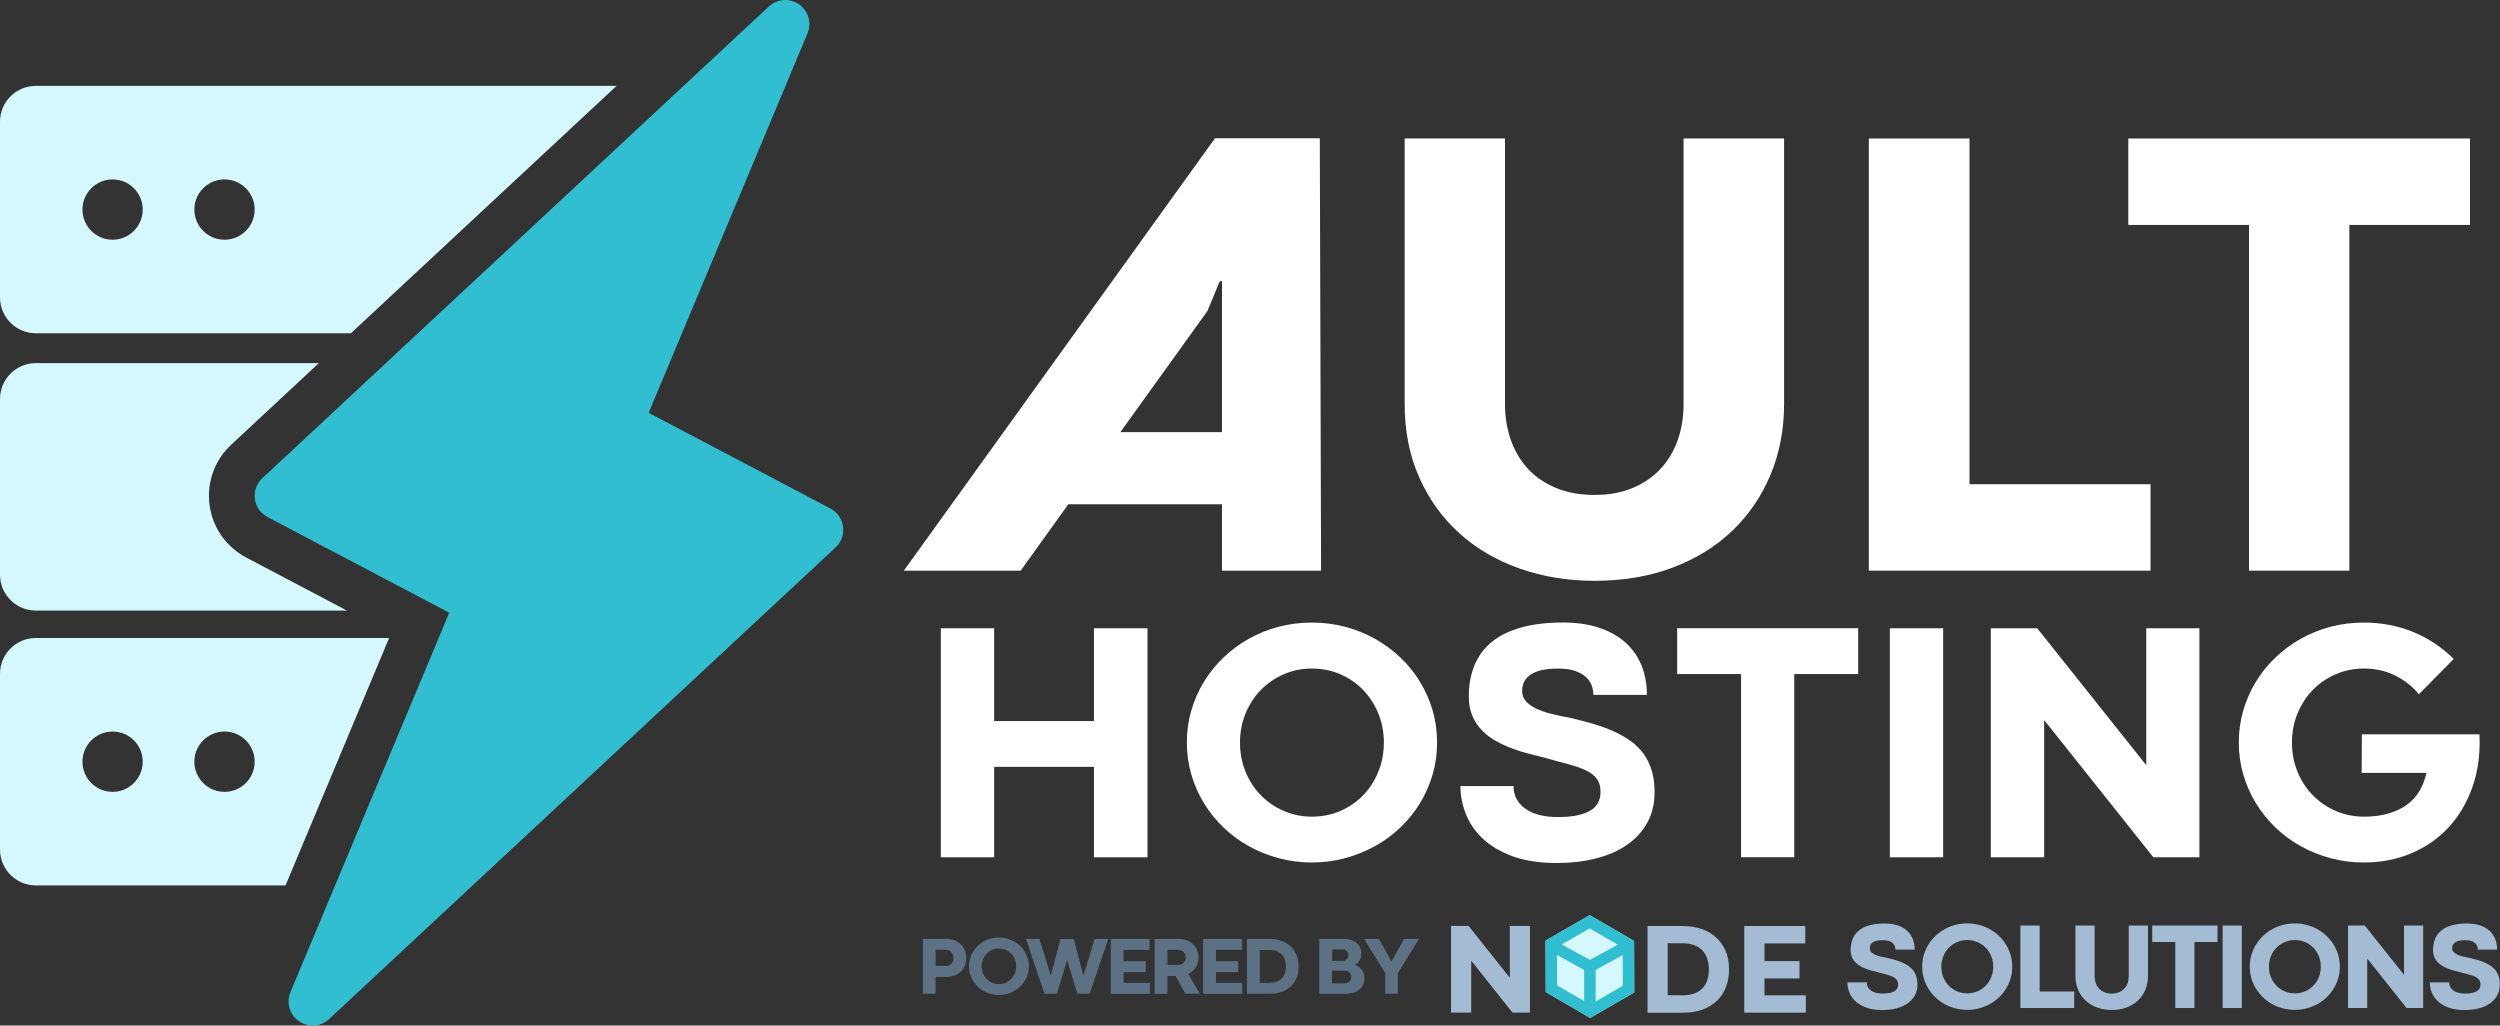
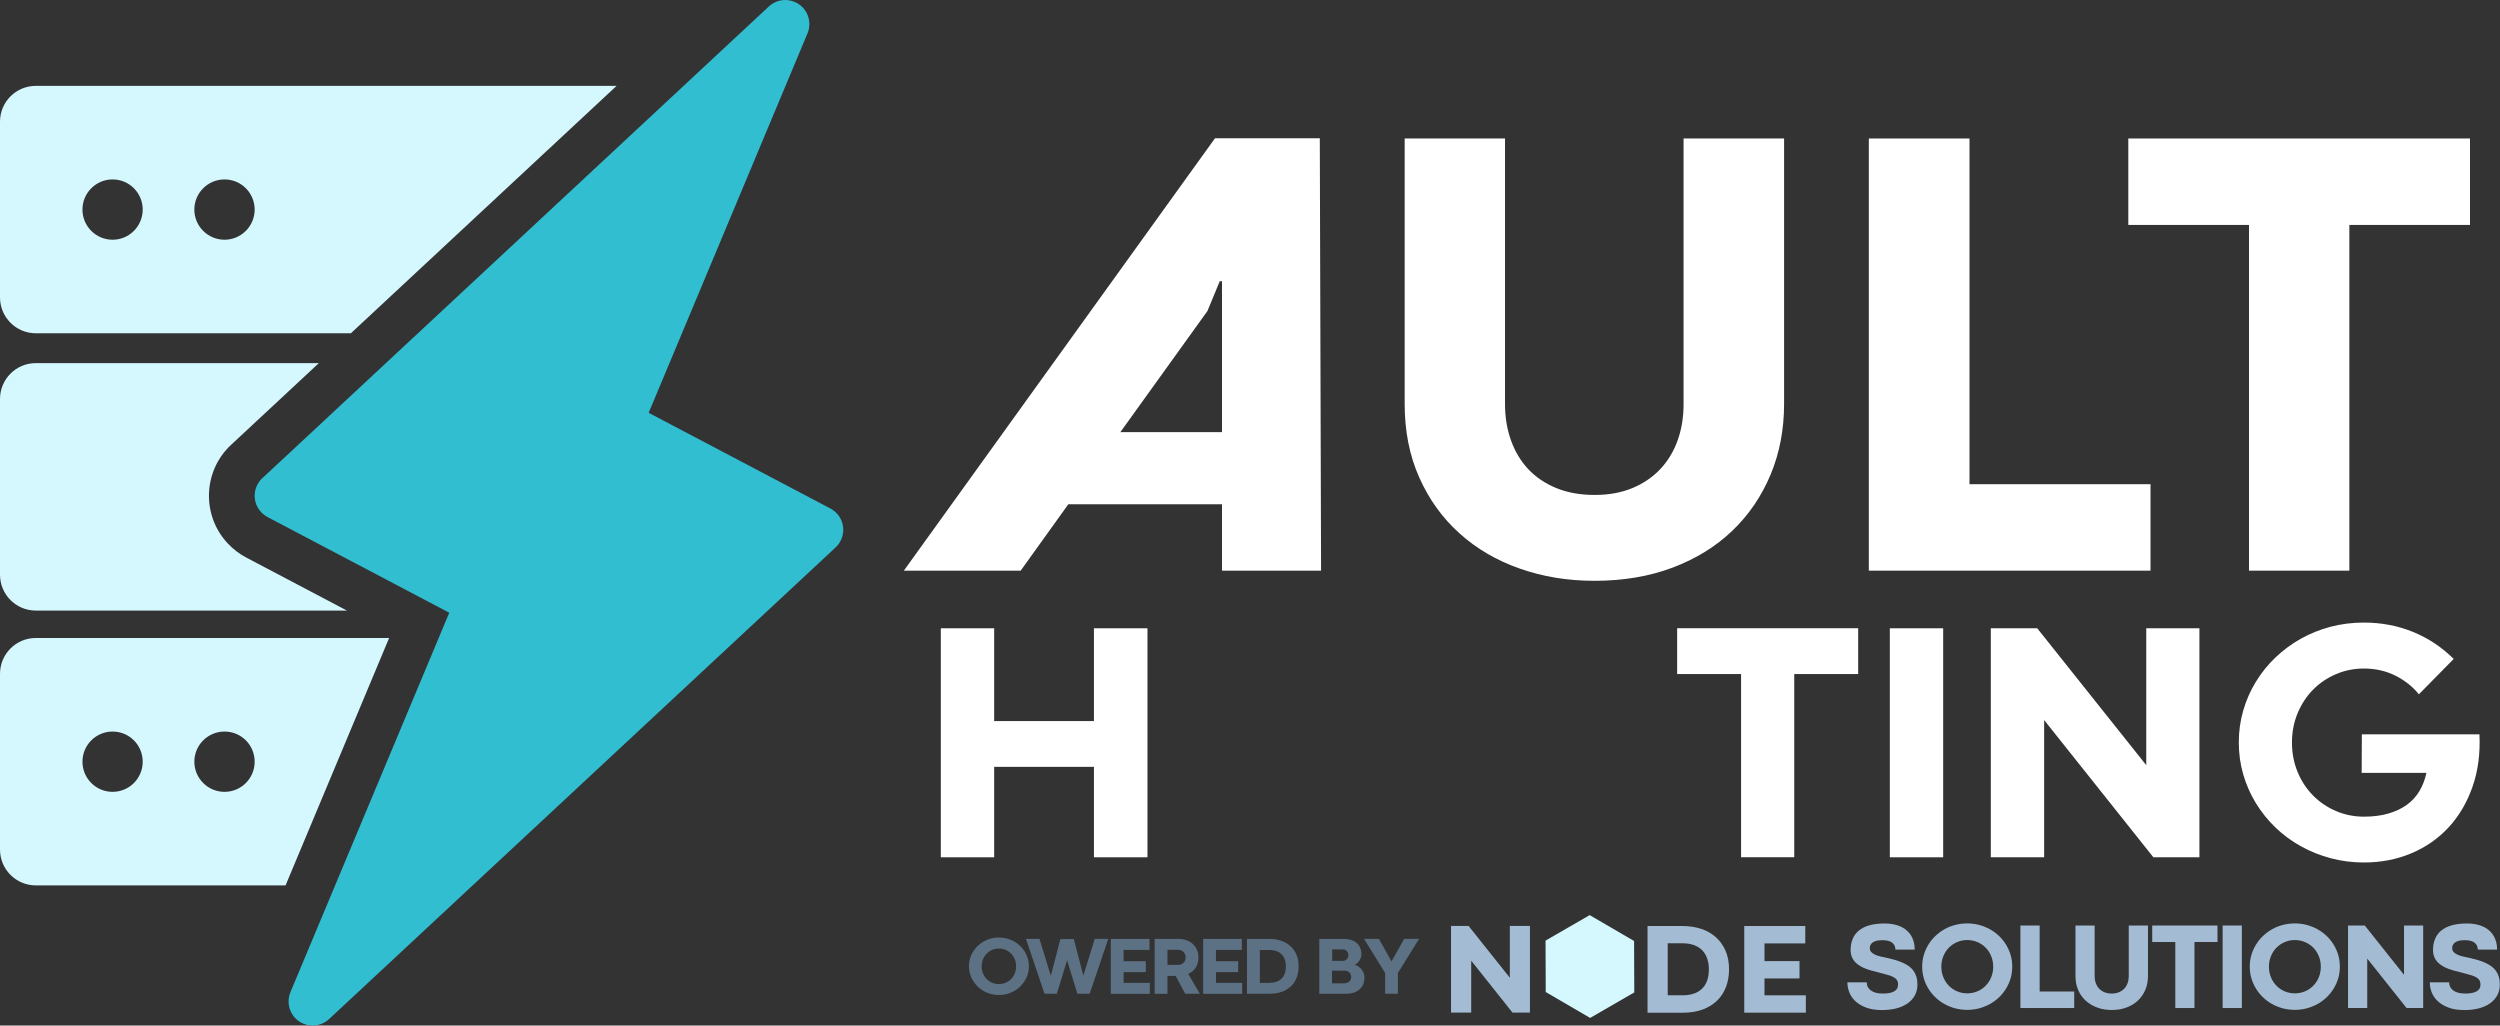
<svg xmlns="http://www.w3.org/2000/svg" width="646" height="265" viewBox="0 0 646 265" fill="none">
  <rect x="0" y="0" width="646" height="265" fill="#333333" stroke="none" />
  <g clip-path="url(#clip0_5_246)">
    <path d="M315.764 130.302H276.052L263.743 147.457H233.553L313.961 35.72H341.037L341.365 147.457H315.764V130.302ZM289.508 111.655H315.764V72.654H315.19L311.994 80.379L289.508 111.655Z" fill="white" />
    <path d="M434.999 35.786H461.009V104.34C461.009 110.966 459.846 117.067 457.518 122.643C455.191 128.219 451.897 133.058 447.635 137.141C443.374 141.225 438.228 144.39 432.213 146.67C426.198 148.933 419.462 150.081 412.021 150.081C405.121 150.081 398.696 149.032 392.697 146.916C386.699 144.817 381.503 141.766 377.111 137.797C372.702 133.828 369.244 129.023 366.736 123.381C364.212 117.74 362.966 111.392 362.966 104.34V35.786H388.895V104.422C388.895 107.768 389.403 110.868 390.419 113.738C391.435 116.608 392.91 119.084 394.844 121.167C396.778 123.25 399.188 124.89 402.072 126.087C404.957 127.285 408.267 127.891 412.037 127.891C415.807 127.891 418.953 127.301 421.805 126.12C424.641 124.939 427.05 123.299 429.033 121.2C431 119.101 432.491 116.624 433.508 113.771C434.524 110.917 435.032 107.834 435.032 104.488V35.786H434.999Z" fill="white" />
    <path d="M482.906 35.786H508.917V125.12H555.693V147.457H482.906V35.786Z" fill="white" />
    <path d="M581.13 58.123H549.956V35.786H638.248V58.123H607.074V147.457H581.146V58.123H581.13Z" fill="white" />
    <path d="M243.108 162.349H256.892V186.327H282.673V162.349H296.506V221.522H282.673V198.151H256.892V221.522H243.108V162.349Z" fill="white" />
-     <path d="M306.684 191.854C306.684 188.983 307.061 186.228 307.831 183.588C308.602 180.947 309.683 178.471 311.093 176.175C312.502 173.862 314.174 171.779 316.141 169.91C318.091 168.04 320.271 166.433 322.664 165.071C325.057 163.727 327.63 162.693 330.384 161.955C333.137 161.234 336.005 160.873 338.988 160.873C341.971 160.873 344.806 161.234 347.56 161.955C350.313 162.677 352.887 163.71 355.296 165.071C357.705 166.433 359.885 168.024 361.868 169.91C363.835 171.779 365.523 173.862 366.933 176.175C368.342 178.487 369.424 180.947 370.194 183.588C370.964 186.228 371.341 188.983 371.341 191.854C371.341 194.724 370.964 197.479 370.194 200.119C369.424 202.76 368.342 205.236 366.933 207.532C365.523 209.845 363.835 211.928 361.868 213.814C359.901 215.7 357.705 217.307 355.296 218.636C352.887 219.964 350.313 221.014 347.56 221.752C344.806 222.49 341.955 222.867 338.988 222.867C336.022 222.867 333.137 222.49 330.384 221.752C327.63 221.014 325.057 219.981 322.664 218.636C320.271 217.307 318.091 215.7 316.141 213.814C314.191 211.928 312.502 209.829 311.093 207.532C309.683 205.22 308.602 202.76 307.831 200.119C307.061 197.479 306.684 194.724 306.684 191.854ZM320.419 191.886C320.419 194.609 320.91 197.151 321.877 199.48C322.844 201.809 324.172 203.842 325.86 205.548C327.548 207.254 329.515 208.599 331.777 209.566C334.038 210.534 336.448 211.026 338.988 211.026C341.529 211.026 344.036 210.534 346.298 209.566C348.56 208.599 350.527 207.254 352.182 205.548C353.854 203.842 355.165 201.809 356.132 199.48C357.099 197.151 357.59 194.609 357.59 191.886C357.59 189.164 357.099 186.622 356.132 184.293C355.165 181.964 353.837 179.93 352.182 178.225C350.51 176.519 348.543 175.174 346.298 174.207C344.036 173.239 341.594 172.747 338.988 172.747C336.382 172.747 334.038 173.239 331.777 174.207C329.515 175.174 327.548 176.519 325.86 178.225C324.172 179.93 322.861 181.964 321.877 184.293C320.91 186.622 320.419 189.164 320.419 191.886Z" fill="white" />
-     <path d="M391.107 203.121C391.107 205.564 392.107 207.5 394.107 208.943C396.106 210.386 398.925 211.124 402.58 211.124C404.58 211.124 406.268 210.977 407.661 210.665C409.054 210.353 410.185 209.927 411.054 209.386C411.922 208.845 412.562 208.156 412.971 207.368C413.381 206.565 413.578 205.663 413.578 204.646C413.578 203.219 413.25 202.071 412.578 201.202C411.906 200.333 410.955 199.611 409.71 199.021C408.464 198.43 406.956 197.922 405.17 197.446C403.383 196.987 401.367 196.429 399.106 195.79C398.007 195.494 396.745 195.183 395.352 194.838C393.943 194.494 392.517 194.051 391.075 193.526C389.632 193.002 388.206 192.378 386.83 191.64C385.453 190.902 384.224 190 383.126 188.918C382.044 187.852 381.175 186.573 380.52 185.113C379.864 183.653 379.536 181.931 379.536 179.963C379.536 177.011 380.012 174.338 380.979 171.976C381.929 169.614 383.404 167.597 385.387 165.957C387.371 164.301 389.895 163.038 392.959 162.169C396.024 161.299 399.663 160.857 403.891 160.857C407.366 160.857 410.447 161.299 413.135 162.185C415.807 163.071 418.068 164.317 419.92 165.941C421.756 167.564 423.166 169.532 424.116 171.828C425.067 174.141 425.559 176.716 425.559 179.553H411.726C411.726 178.684 411.562 177.831 411.25 177.011C410.923 176.191 410.414 175.453 409.677 174.83C408.956 174.207 408.022 173.715 406.874 173.321C405.727 172.944 404.318 172.763 402.629 172.763C400.777 172.763 399.237 172.927 398.04 173.239C396.844 173.551 395.893 173.993 395.188 174.551C394.5 175.109 394.008 175.732 393.73 176.421C393.451 177.109 393.32 177.831 393.32 178.553C393.32 179.57 393.648 180.439 394.303 181.193C394.959 181.931 395.844 182.571 396.975 183.112C398.106 183.653 399.433 184.113 400.974 184.49C402.515 184.867 404.17 185.211 405.973 185.539C408.038 186.031 409.988 186.556 411.857 187.097C413.725 187.655 415.463 188.295 417.052 189.016C418.642 189.738 420.084 190.574 421.379 191.493C422.674 192.428 423.772 193.51 424.69 194.773C425.608 196.036 426.312 197.479 426.804 199.103C427.296 200.726 427.542 202.58 427.542 204.679C427.542 207.664 426.919 210.304 425.657 212.584C424.395 214.864 422.641 216.782 420.396 218.324C418.15 219.882 415.479 221.047 412.398 221.817C409.316 222.605 405.956 222.998 402.334 222.998C397.811 222.998 393.976 222.408 390.812 221.243C387.649 220.062 385.076 218.537 383.093 216.651C381.11 214.765 379.651 212.633 378.75 210.271C377.832 207.91 377.373 205.515 377.373 203.121H391.107Z" fill="white" />
    <path d="M449.897 174.174H433.376V162.333H480.153V174.174H463.632V221.506H449.897V174.174Z" fill="white" />
    <path d="M488.331 162.349H502.115V221.522H488.331V162.349Z" fill="white" />
    <path d="M568.346 221.522H556.43L528.207 186.064V221.522H514.424V162.349H526.421L554.595 197.725V162.349H568.329V221.522H568.346Z" fill="white" />
    <path d="M610.303 189.754H640.69C640.919 194.707 640.329 199.217 638.903 203.285C637.477 207.352 635.445 210.829 632.773 213.732C630.102 216.635 626.89 218.882 623.136 220.473C619.383 222.063 615.269 222.867 610.811 222.867C607.828 222.867 604.96 222.49 602.207 221.752C599.453 221.014 596.88 219.981 594.487 218.636C592.094 217.307 589.914 215.7 587.964 213.814C586.014 211.928 584.326 209.829 582.916 207.532C581.507 205.22 580.425 202.76 579.655 200.119C578.884 197.479 578.507 194.724 578.507 191.854C578.507 188.983 578.884 186.228 579.655 183.588C580.425 180.947 581.507 178.471 582.916 176.175C584.326 173.862 585.997 171.779 587.964 169.91C589.914 168.04 592.094 166.433 594.487 165.071C596.88 163.727 599.453 162.693 602.207 161.955C604.96 161.234 607.828 160.873 610.811 160.873C615.335 160.873 619.563 161.677 623.513 163.284C627.463 164.891 630.954 167.22 634.036 170.27L625.038 179.406C623.448 177.437 621.432 175.83 618.99 174.6C616.548 173.37 613.827 172.747 610.811 172.747C608.254 172.747 605.862 173.239 603.6 174.207C601.338 175.174 599.371 176.519 597.683 178.225C595.995 179.93 594.684 181.964 593.7 184.293C592.733 186.622 592.242 189.164 592.242 191.886C592.242 194.609 592.733 197.151 593.7 199.48C594.667 201.809 595.995 203.842 597.683 205.548C599.371 207.254 601.338 208.599 603.6 209.566C605.862 210.534 608.271 211.026 610.811 211.026C613.188 211.026 615.302 210.763 617.154 210.222C619.006 209.681 620.596 208.927 621.94 207.959C623.267 206.991 624.349 205.81 625.185 204.416C626.005 203.022 626.611 201.464 626.988 199.709H610.254L610.303 189.754Z" fill="white" />
-     <path d="M241.764 252.437V256.783H238.454V242.597H244.567C245.305 242.597 245.993 242.728 246.616 242.974C247.239 243.22 247.779 243.564 248.238 244.007C248.697 244.45 249.041 244.959 249.304 245.565C249.566 246.172 249.681 246.828 249.681 247.55C249.681 248.271 249.55 248.927 249.304 249.534C249.058 250.141 248.697 250.65 248.255 251.076C247.812 251.502 247.271 251.847 246.649 252.076C246.026 252.322 245.354 252.437 244.616 252.437H241.748H241.764ZM244.452 249.6C244.715 249.6 244.977 249.551 245.206 249.436C245.436 249.321 245.649 249.19 245.829 248.993C246.009 248.813 246.141 248.599 246.239 248.337C246.337 248.091 246.386 247.812 246.386 247.517C246.386 247.222 246.337 246.959 246.239 246.713C246.141 246.467 245.993 246.238 245.829 246.041C245.649 245.844 245.452 245.697 245.206 245.582C244.977 245.467 244.715 245.418 244.452 245.418H241.781V249.583H244.452V249.6Z" fill="#5C7184" />
    <path d="M250.369 249.682C250.369 248.993 250.467 248.337 250.648 247.697C250.828 247.058 251.09 246.467 251.434 245.926C251.762 245.369 252.172 244.877 252.647 244.417C253.123 243.974 253.631 243.581 254.204 243.253C254.778 242.925 255.401 242.679 256.056 242.515C256.712 242.334 257.4 242.252 258.121 242.252C258.843 242.252 259.515 242.334 260.17 242.515C260.826 242.695 261.448 242.941 262.022 243.253C262.596 243.581 263.12 243.958 263.596 244.417C264.071 244.86 264.464 245.369 264.808 245.926C265.153 246.484 265.398 247.074 265.595 247.697C265.775 248.337 265.874 248.993 265.874 249.682C265.874 250.371 265.775 251.027 265.595 251.666C265.415 252.306 265.153 252.896 264.808 253.438C264.464 253.979 264.071 254.487 263.596 254.946C263.12 255.406 262.596 255.783 262.022 256.111C261.448 256.439 260.826 256.685 260.17 256.849C259.515 257.029 258.826 257.111 258.121 257.111C257.417 257.111 256.712 257.029 256.056 256.849C255.401 256.669 254.778 256.423 254.204 256.111C253.631 255.799 253.106 255.406 252.647 254.946C252.172 254.487 251.779 253.995 251.434 253.438C251.09 252.88 250.844 252.29 250.648 251.666C250.467 251.027 250.369 250.371 250.369 249.682ZM253.663 249.698C253.663 250.354 253.778 250.961 254.008 251.519C254.237 252.076 254.565 252.568 254.958 252.978C255.368 253.388 255.827 253.716 256.368 253.946C256.909 254.176 257.482 254.29 258.105 254.29C258.728 254.29 259.318 254.176 259.859 253.946C260.4 253.716 260.875 253.388 261.268 252.978C261.662 252.568 261.989 252.076 262.219 251.519C262.448 250.961 262.563 250.354 262.563 249.698C262.563 249.042 262.448 248.435 262.219 247.878C261.989 247.32 261.678 246.828 261.268 246.418C260.875 246.008 260.4 245.68 259.859 245.451C259.318 245.221 258.728 245.106 258.105 245.106C257.482 245.106 256.925 245.221 256.368 245.451C255.827 245.68 255.352 246.008 254.958 246.418C254.548 246.828 254.237 247.32 254.008 247.878C253.778 248.435 253.663 249.042 253.663 249.698Z" fill="#5C7184" />
    <path d="M279.903 252.06H279.952L282.886 242.597H286.377L281.575 256.783H278.395L275.74 248.124L273.085 256.783H269.906L265.103 242.597H268.594L271.512 252.06H271.561L274.003 242.662H277.478L279.92 252.06H279.903Z" fill="#5C7184" />
    <path d="M287.049 242.613H297.031V245.467H290.344V248.37H296.08V251.207H290.344V253.979H297.112V256.816H287.033V242.63L287.049 242.613Z" fill="#5C7184" />
    <path d="M303.767 252.175H301.669V256.8H298.358V242.613H304.57C305.307 242.613 305.996 242.728 306.619 242.958C307.241 243.187 307.782 243.515 308.241 243.942C308.7 244.368 309.044 244.86 309.306 245.451C309.552 246.041 309.683 246.697 309.683 247.402C309.683 247.911 309.618 248.37 309.503 248.813C309.372 249.255 309.208 249.649 308.979 250.01C308.749 250.371 308.471 250.699 308.143 250.961C307.815 251.24 307.454 251.47 307.045 251.666L310.044 256.783H306.258L303.783 252.158L303.767 252.175ZM304.439 249.337C304.701 249.337 304.963 249.288 305.193 249.19C305.422 249.091 305.635 248.96 305.815 248.796C305.996 248.632 306.127 248.435 306.225 248.189C306.323 247.96 306.373 247.681 306.373 247.402C306.373 247.123 306.323 246.861 306.225 246.615C306.127 246.369 305.979 246.172 305.815 245.992C305.652 245.811 305.438 245.68 305.193 245.582C304.963 245.483 304.701 245.434 304.439 245.434H301.669V249.321H304.439V249.337Z" fill="#5C7184" />
    <path d="M310.913 242.613H320.894V245.467H314.207V248.37H319.943V251.207H314.207V253.979H320.976V256.816H310.896V242.63L310.913 242.613Z" fill="#5C7184" />
    <path d="M322.221 242.613H327.991C329.072 242.613 330.072 242.761 330.99 243.072C331.908 243.384 332.711 243.827 333.399 244.434C334.071 245.024 334.612 245.779 334.989 246.648C335.382 247.533 335.563 248.55 335.563 249.698C335.563 250.748 335.399 251.716 335.071 252.585C334.743 253.454 334.252 254.208 333.612 254.832C332.973 255.455 332.186 255.931 331.252 256.275C330.318 256.619 329.236 256.783 328.023 256.783H322.221V242.597V242.613ZM327.941 253.962C329.351 253.962 330.416 253.602 331.154 252.88C331.891 252.158 332.268 251.109 332.268 249.748C332.268 249.091 332.186 248.501 332.006 247.976C331.826 247.451 331.564 246.992 331.203 246.631C330.842 246.254 330.4 245.975 329.859 245.779C329.318 245.582 328.679 245.483 327.958 245.483H325.549V253.995H327.958L327.941 253.962Z" fill="#5C7184" />
    <path d="M340.906 256.8V242.613H347.216C347.904 242.613 348.543 242.695 349.101 242.876C349.658 243.056 350.15 243.318 350.543 243.646C350.936 243.991 351.248 244.401 351.461 244.893C351.674 245.385 351.789 245.943 351.789 246.582C351.789 246.877 351.739 247.156 351.641 247.451C351.543 247.73 351.428 247.993 351.264 248.239C351.1 248.485 350.92 248.698 350.723 248.878C350.527 249.059 350.297 249.206 350.068 249.288C350.412 249.403 350.723 249.567 351.035 249.78C351.346 249.993 351.608 250.239 351.838 250.518C352.067 250.797 352.247 251.125 352.379 251.47C352.51 251.814 352.575 252.175 352.575 252.568C352.575 253.339 352.444 253.979 352.165 254.52C351.887 255.061 351.526 255.488 351.084 255.832C350.641 256.176 350.133 256.422 349.56 256.57C348.986 256.734 348.412 256.8 347.822 256.8H340.922H340.906ZM344.2 248.288H347.019C347.199 248.288 347.363 248.255 347.527 248.189C347.691 248.124 347.839 248.025 347.97 247.894C348.101 247.763 348.216 247.615 348.298 247.435C348.379 247.255 348.429 247.058 348.429 246.828C348.429 246.599 348.396 246.418 348.314 246.221C348.232 246.041 348.134 245.877 348.003 245.746C347.871 245.615 347.724 245.516 347.56 245.434C347.396 245.369 347.216 245.319 347.052 245.319H344.233V248.288H344.2ZM347.478 254.077C347.658 254.077 347.839 254.044 348.035 253.979C348.232 253.913 348.412 253.815 348.576 253.684C348.74 253.552 348.888 253.372 348.986 253.175C349.101 252.962 349.15 252.716 349.15 252.437C349.15 252.191 349.101 251.962 349.019 251.765C348.92 251.568 348.806 251.404 348.658 251.256C348.511 251.109 348.33 251.01 348.117 250.928C347.904 250.846 347.691 250.813 347.462 250.813H344.184V254.094H347.462L347.478 254.077Z" fill="#5C7184" />
    <path d="M366.687 242.613L361.213 251.42V256.783H357.918V251.42L352.461 242.597H356.312L359.557 248.403H359.59L362.835 242.597H366.687V242.613Z" fill="#5C7184" />
    <path d="M410.775 236.463L399.368 243.056L399.417 256.341L410.89 263.032L422.297 256.439L422.248 243.154L410.775 236.463Z" fill="#D5F7FE" />
-     <path d="M422.248 243.154L410.775 236.463L399.368 243.056L399.417 256.341L410.89 263.032L422.297 256.439L422.248 243.154ZM410.775 239.891L418.003 244.106L410.841 248.042L403.564 244.04L410.775 239.874V239.891ZM402.334 246.779L409.349 250.633V258.702L402.367 254.635L402.334 246.779ZM412.316 258.784V250.633L419.298 246.795L419.33 254.733L412.316 258.784Z" fill="#31BED1" />
    <path d="M395.336 261.654H390.829L380.159 248.239V261.654H374.947V239.268H379.487L390.14 252.65V239.268H395.336V261.654Z" fill="#A4BCD3" />
    <path d="M425.722 239.284H434.819C436.523 239.284 438.097 239.53 439.555 240.006C441.014 240.481 442.276 241.203 443.341 242.138C444.407 243.089 445.243 244.253 445.865 245.631C446.472 247.025 446.783 248.632 446.783 250.453C446.783 252.126 446.521 253.651 445.996 255.028C445.472 256.406 444.702 257.587 443.686 258.571C442.669 259.555 441.424 260.309 439.949 260.867C438.474 261.408 436.769 261.687 434.868 261.687H425.722V239.3V239.284ZM434.737 257.193C436.949 257.193 438.638 256.619 439.818 255.471C440.981 254.323 441.571 252.683 441.571 250.518C441.571 249.485 441.424 248.55 441.145 247.714C440.867 246.877 440.44 246.172 439.883 245.582C439.326 244.991 438.605 244.549 437.752 244.221C436.9 243.909 435.9 243.745 434.737 243.745H430.934V257.177H434.737V257.193Z" fill="#A4BCD3" />
    <path d="M450.717 239.284H466.484V243.778H455.945V248.353H464.992V252.831H455.945V257.193H466.631V261.671H450.717V239.284Z" fill="#A4BCD3" />
    <path d="M482.365 253.848C482.365 254.733 482.726 255.422 483.447 255.947C484.168 256.472 485.184 256.734 486.495 256.734C487.217 256.734 487.823 256.685 488.331 256.57C488.839 256.455 489.233 256.308 489.56 256.111C489.888 255.914 490.101 255.668 490.249 255.389C490.396 255.11 490.462 254.782 490.462 254.405C490.462 253.897 490.347 253.487 490.101 253.159C489.855 252.847 489.511 252.585 489.069 252.372C488.626 252.158 488.069 251.978 487.43 251.814C486.79 251.65 486.053 251.453 485.25 251.224C484.856 251.125 484.398 251.01 483.889 250.879C483.381 250.748 482.873 250.6 482.349 250.404C481.824 250.223 481.316 249.993 480.825 249.715C480.333 249.452 479.89 249.124 479.497 248.731C479.104 248.337 478.792 247.894 478.563 247.353C478.333 246.828 478.202 246.205 478.202 245.5C478.202 244.434 478.366 243.482 478.727 242.63C479.071 241.777 479.595 241.055 480.317 240.465C481.038 239.874 481.939 239.415 483.037 239.104C484.135 238.792 485.446 238.628 486.971 238.628C488.216 238.628 489.331 238.792 490.298 239.104C491.265 239.415 492.084 239.874 492.74 240.465C493.412 241.055 493.904 241.76 494.248 242.597C494.592 243.433 494.756 244.352 494.756 245.385H489.773C489.773 245.073 489.724 244.762 489.61 244.467C489.495 244.171 489.298 243.909 489.052 243.679C488.79 243.45 488.446 243.269 488.036 243.138C487.626 243.007 487.118 242.941 486.512 242.941C485.84 242.941 485.299 242.99 484.856 243.105C484.43 243.22 484.086 243.384 483.824 243.581C483.578 243.778 483.398 244.007 483.299 244.253C483.201 244.499 483.152 244.762 483.152 245.024C483.152 245.385 483.267 245.713 483.496 245.975C483.726 246.238 484.053 246.467 484.463 246.664C484.873 246.861 485.348 247.025 485.905 247.156C486.463 247.287 487.053 247.419 487.708 247.533C488.446 247.714 489.151 247.894 489.823 248.091C490.495 248.288 491.117 248.517 491.691 248.78C492.265 249.042 492.789 249.337 493.248 249.665C493.707 249.993 494.117 250.387 494.444 250.846C494.772 251.306 495.018 251.814 495.198 252.404C495.379 252.995 495.461 253.651 495.461 254.405C495.461 255.488 495.231 256.423 494.772 257.243C494.313 258.063 493.691 258.751 492.871 259.309C492.052 259.867 491.101 260.293 489.986 260.572C488.872 260.851 487.659 260.998 486.364 260.998C484.742 260.998 483.349 260.785 482.218 260.359C481.07 259.932 480.153 259.391 479.431 258.702C478.71 258.03 478.186 257.259 477.858 256.406C477.53 255.553 477.366 254.7 477.366 253.831H482.316L482.365 253.848Z" fill="#A4BCD3" />
    <path d="M496.69 249.78C496.69 248.747 496.821 247.747 497.1 246.795C497.378 245.844 497.772 244.959 498.28 244.122C498.788 243.286 499.394 242.531 500.099 241.859C500.804 241.186 501.59 240.612 502.443 240.12C503.295 239.628 504.229 239.268 505.229 239.005C506.229 238.743 507.261 238.612 508.327 238.612C509.392 238.612 510.424 238.743 511.408 239.005C512.408 239.268 513.325 239.645 514.194 240.12C515.063 240.596 515.849 241.186 516.554 241.859C517.259 242.531 517.865 243.286 518.373 244.122C518.881 244.959 519.275 245.844 519.553 246.795C519.832 247.747 519.963 248.747 519.963 249.78C519.963 250.814 519.832 251.814 519.553 252.765C519.275 253.716 518.881 254.602 518.373 255.438C517.865 256.275 517.259 257.029 516.554 257.702C515.849 258.374 515.063 258.965 514.194 259.44C513.325 259.916 512.391 260.293 511.408 260.555C510.408 260.818 509.392 260.949 508.327 260.949C507.261 260.949 506.212 260.818 505.229 260.555C504.229 260.293 503.311 259.916 502.443 259.44C501.574 258.965 500.804 258.374 500.099 257.702C499.394 257.029 498.788 256.275 498.28 255.438C497.772 254.602 497.378 253.716 497.1 252.765C496.821 251.814 496.69 250.814 496.69 249.78ZM501.64 249.797C501.64 250.781 501.82 251.699 502.164 252.536C502.508 253.372 502.984 254.11 503.59 254.717C504.196 255.34 504.901 255.816 505.721 256.16C506.54 256.505 507.409 256.685 508.327 256.685C509.244 256.685 510.146 256.505 510.965 256.16C511.785 255.816 512.49 255.324 513.096 254.717C513.702 254.094 514.178 253.372 514.522 252.536C514.866 251.699 515.046 250.781 515.046 249.797C515.046 248.813 514.866 247.894 514.522 247.058C514.178 246.221 513.702 245.483 513.096 244.877C512.49 244.27 511.785 243.778 510.965 243.433C510.146 243.089 509.277 242.908 508.327 242.908C507.376 242.908 506.54 243.089 505.721 243.433C504.901 243.778 504.196 244.27 503.59 244.877C502.984 245.5 502.508 246.221 502.164 247.058C501.82 247.894 501.64 248.813 501.64 249.797Z" fill="#A4BCD3" />
    <path d="M522.078 239.153H527.044V256.209H535.976V260.473H522.078V239.153Z" fill="#A4BCD3" />
    <path d="M550.071 239.153H555.037V252.24C555.037 253.503 554.808 254.668 554.365 255.734C553.923 256.8 553.3 257.718 552.48 258.505C551.661 259.293 550.678 259.883 549.53 260.326C548.383 260.752 547.088 260.982 545.679 260.982C544.368 260.982 543.138 260.785 541.991 260.375C540.844 259.965 539.86 259.391 539.008 258.637C538.172 257.882 537.5 256.964 537.025 255.881C536.55 254.799 536.304 253.585 536.304 252.24V239.153H541.253V252.257C541.253 252.896 541.352 253.487 541.548 254.028C541.745 254.569 542.024 255.045 542.401 255.455C542.778 255.849 543.237 256.16 543.777 256.39C544.335 256.619 544.958 256.734 545.679 256.734C546.4 256.734 547.006 256.619 547.547 256.39C548.088 256.16 548.547 255.849 548.924 255.455C549.301 255.061 549.579 254.586 549.776 254.028C549.973 253.487 550.071 252.896 550.071 252.257V239.136V239.153Z" fill="#A4BCD3" />
    <path d="M562.085 243.417H556.135V239.153H573V243.417H567.051V260.473H562.101V243.417H562.085Z" fill="#A4BCD3" />
    <path d="M574.328 239.153H579.294V260.473H574.328V239.153Z" fill="#A4BCD3" />
    <path d="M581.343 249.78C581.343 248.747 581.474 247.747 581.752 246.795C582.031 245.844 582.424 244.959 582.932 244.122C583.441 243.286 584.047 242.531 584.752 241.859C585.456 241.186 586.243 240.612 587.095 240.12C587.948 239.628 588.882 239.268 589.882 239.005C590.881 238.743 591.914 238.612 592.979 238.612C594.045 238.612 595.077 238.743 596.061 239.005C597.06 239.268 597.978 239.645 598.847 240.12C599.715 240.596 600.502 241.186 601.207 241.859C601.912 242.531 602.518 243.286 603.026 244.122C603.534 244.959 603.928 245.844 604.206 246.795C604.485 247.747 604.616 248.747 604.616 249.78C604.616 250.814 604.485 251.814 604.206 252.765C603.928 253.716 603.534 254.602 603.026 255.438C602.518 256.275 601.912 257.029 601.207 257.702C600.502 258.374 599.715 258.965 598.847 259.44C597.978 259.916 597.044 260.293 596.061 260.555C595.061 260.818 594.045 260.949 592.979 260.949C591.914 260.949 590.865 260.818 589.882 260.555C588.882 260.293 587.964 259.916 587.095 259.44C586.227 258.965 585.456 258.374 584.752 257.702C584.047 257.029 583.441 256.275 582.932 255.438C582.424 254.602 582.031 253.716 581.752 252.765C581.474 251.814 581.343 250.814 581.343 249.78ZM586.292 249.797C586.292 250.781 586.473 251.699 586.817 252.536C587.161 253.372 587.636 254.11 588.243 254.717C588.849 255.34 589.554 255.816 590.373 256.16C591.193 256.505 592.061 256.685 592.979 256.685C593.897 256.685 594.799 256.505 595.618 256.16C596.438 255.816 597.142 255.324 597.749 254.717C598.355 254.094 598.83 253.372 599.175 252.536C599.519 251.699 599.699 250.781 599.699 249.797C599.699 248.813 599.519 247.894 599.175 247.058C598.83 246.221 598.355 245.483 597.749 244.877C597.142 244.27 596.438 243.778 595.618 243.433C594.799 243.089 593.93 242.908 592.979 242.908C592.029 242.908 591.193 243.089 590.373 243.433C589.554 243.778 588.849 244.27 588.243 244.877C587.636 245.5 587.161 246.221 586.817 247.058C586.473 247.894 586.292 248.813 586.292 249.797Z" fill="#A4BCD3" />
    <path d="M626.152 260.473H621.858L611.696 247.697V260.473H606.73V239.153H611.057L621.202 251.896V239.153H626.152V260.473Z" fill="#A4BCD3" />
    <path d="M632.855 253.848C632.855 254.733 633.216 255.422 633.937 255.947C634.658 256.472 635.674 256.734 636.986 256.734C637.707 256.734 638.313 256.685 638.821 256.57C639.329 256.455 639.723 256.308 640.051 256.111C640.378 255.914 640.591 255.668 640.739 255.389C640.886 255.11 640.952 254.782 640.952 254.405C640.952 253.897 640.837 253.487 640.591 253.159C640.346 252.847 640.001 252.585 639.559 252.372C639.116 252.158 638.559 251.978 637.92 251.814C637.281 251.65 636.543 251.453 635.74 251.224C635.347 251.125 634.888 251.01 634.38 250.879C633.872 250.748 633.364 250.6 632.839 250.404C632.315 250.223 631.807 249.993 631.315 249.715C630.823 249.452 630.381 249.124 629.987 248.731C629.594 248.337 629.282 247.894 629.053 247.353C628.824 246.828 628.692 246.205 628.692 245.5C628.692 244.434 628.856 243.482 629.217 242.63C629.561 241.777 630.086 241.055 630.807 240.465C631.528 239.874 632.429 239.415 633.527 239.104C634.626 238.792 635.937 238.628 637.461 238.628C638.707 238.628 639.821 238.792 640.788 239.104C641.755 239.415 642.575 239.874 643.23 240.465C643.902 241.055 644.394 241.76 644.738 242.597C645.082 243.433 645.246 244.352 645.246 245.385H640.264C640.264 245.073 640.214 244.762 640.1 244.467C639.985 244.171 639.788 243.909 639.542 243.679C639.28 243.45 638.936 243.269 638.526 243.138C638.117 243.007 637.608 242.941 637.002 242.941C636.33 242.941 635.789 242.99 635.347 243.105C634.921 243.22 634.576 243.384 634.314 243.581C634.068 243.778 633.888 244.007 633.79 244.253C633.691 244.499 633.642 244.762 633.642 245.024C633.642 245.385 633.757 245.713 633.986 245.975C634.216 246.238 634.544 246.467 634.953 246.664C635.363 246.861 635.838 247.025 636.396 247.156C636.953 247.287 637.543 247.419 638.199 247.533C638.936 247.714 639.641 247.894 640.313 248.091C640.985 248.288 641.608 248.517 642.181 248.78C642.755 249.042 643.279 249.337 643.738 249.665C644.197 249.993 644.607 250.387 644.935 250.846C645.262 251.306 645.508 251.814 645.689 252.404C645.869 252.995 645.951 253.651 645.951 254.405C645.951 255.488 645.721 256.423 645.262 257.243C644.804 258.063 644.181 258.751 643.361 259.309C642.542 259.867 641.591 260.293 640.477 260.572C639.362 260.851 638.149 260.998 636.855 260.998C635.232 260.998 633.839 260.785 632.708 260.359C631.561 259.932 630.643 259.391 629.922 258.702C629.201 258.03 628.676 257.259 628.348 256.406C628.02 255.553 627.857 254.7 627.857 253.831H632.806L632.855 253.848Z" fill="#A4BCD3" />
    <path d="M9.26 22.19C4.147 22.19 0 26.323 0 31.44V76.853C0 81.97 4.147 86.119 9.26 86.119H90.668L159.324 22.19H9.26ZM29.092 61.945C24.781 61.945 21.307 58.452 21.307 54.155C21.307 49.858 24.781 46.364 29.092 46.364C33.402 46.364 36.877 49.858 36.877 54.155C36.877 58.452 33.386 61.945 29.092 61.945ZM58.02 61.945C53.709 61.945 50.218 58.452 50.218 54.155C50.218 49.858 53.709 46.364 58.02 46.364C62.33 46.364 65.805 49.858 65.805 54.155C65.805 58.452 62.314 61.945 58.02 61.945Z" fill="#D5F7FE" />
    <path d="M63.739 144.128L89.652 157.773H9.26C4.147 157.773 0 153.624 0 148.507V103.094C0 97.977 4.147 93.828 9.26 93.828H82.391L59.74 114.919C56.217 118.199 54.184 122.643 54.004 127.449C53.84 132.27 55.545 136.879 58.806 140.372C60.248 141.93 61.953 143.21 63.739 144.128Z" fill="#D5F7FE" />
    <path d="M9.26 164.858C4.147 164.858 0 168.991 0 174.108V219.521C0 224.638 4.147 228.788 9.26 228.788H73.786L100.551 164.858H9.26ZM29.092 204.613C24.781 204.613 21.307 201.12 21.307 196.823C21.307 192.526 24.781 189.033 29.092 189.033C33.402 189.033 36.877 192.51 36.877 196.823C36.877 201.136 33.386 204.613 29.092 204.613ZM58.02 204.613C53.709 204.613 50.218 201.12 50.218 196.823C50.218 192.526 53.709 189.033 58.02 189.033C62.33 189.033 65.805 192.51 65.805 196.823C65.805 201.136 62.314 204.613 58.02 204.613Z" fill="#D5F7FE" />
    <path fill-rule="evenodd" clip-rule="evenodd" d="M67.788 123.562L198.512 1.82C200.249 0.098 202.904 -0.525 205.297 0.476C208.477 1.788 209.985 5.429 208.657 8.627L167.617 106.669L214.459 131.336C215.098 131.664 215.705 132.106 216.229 132.664C218.573 135.173 218.426 139.109 215.918 141.455L85.194 263.18C83.456 264.902 80.801 265.525 78.408 264.524C75.229 263.212 73.721 259.571 75.048 256.373L116.088 158.331L69.246 133.664C68.607 133.336 68.001 132.894 67.476 132.336C65.133 129.827 65.28 125.891 67.788 123.545V123.562Z" fill="#31BED1" />
  </g>
  <defs>
    <clipPath id="clip0_5_246">
      <rect width="646" height="265" fill="white" />
    </clipPath>
  </defs>
</svg>